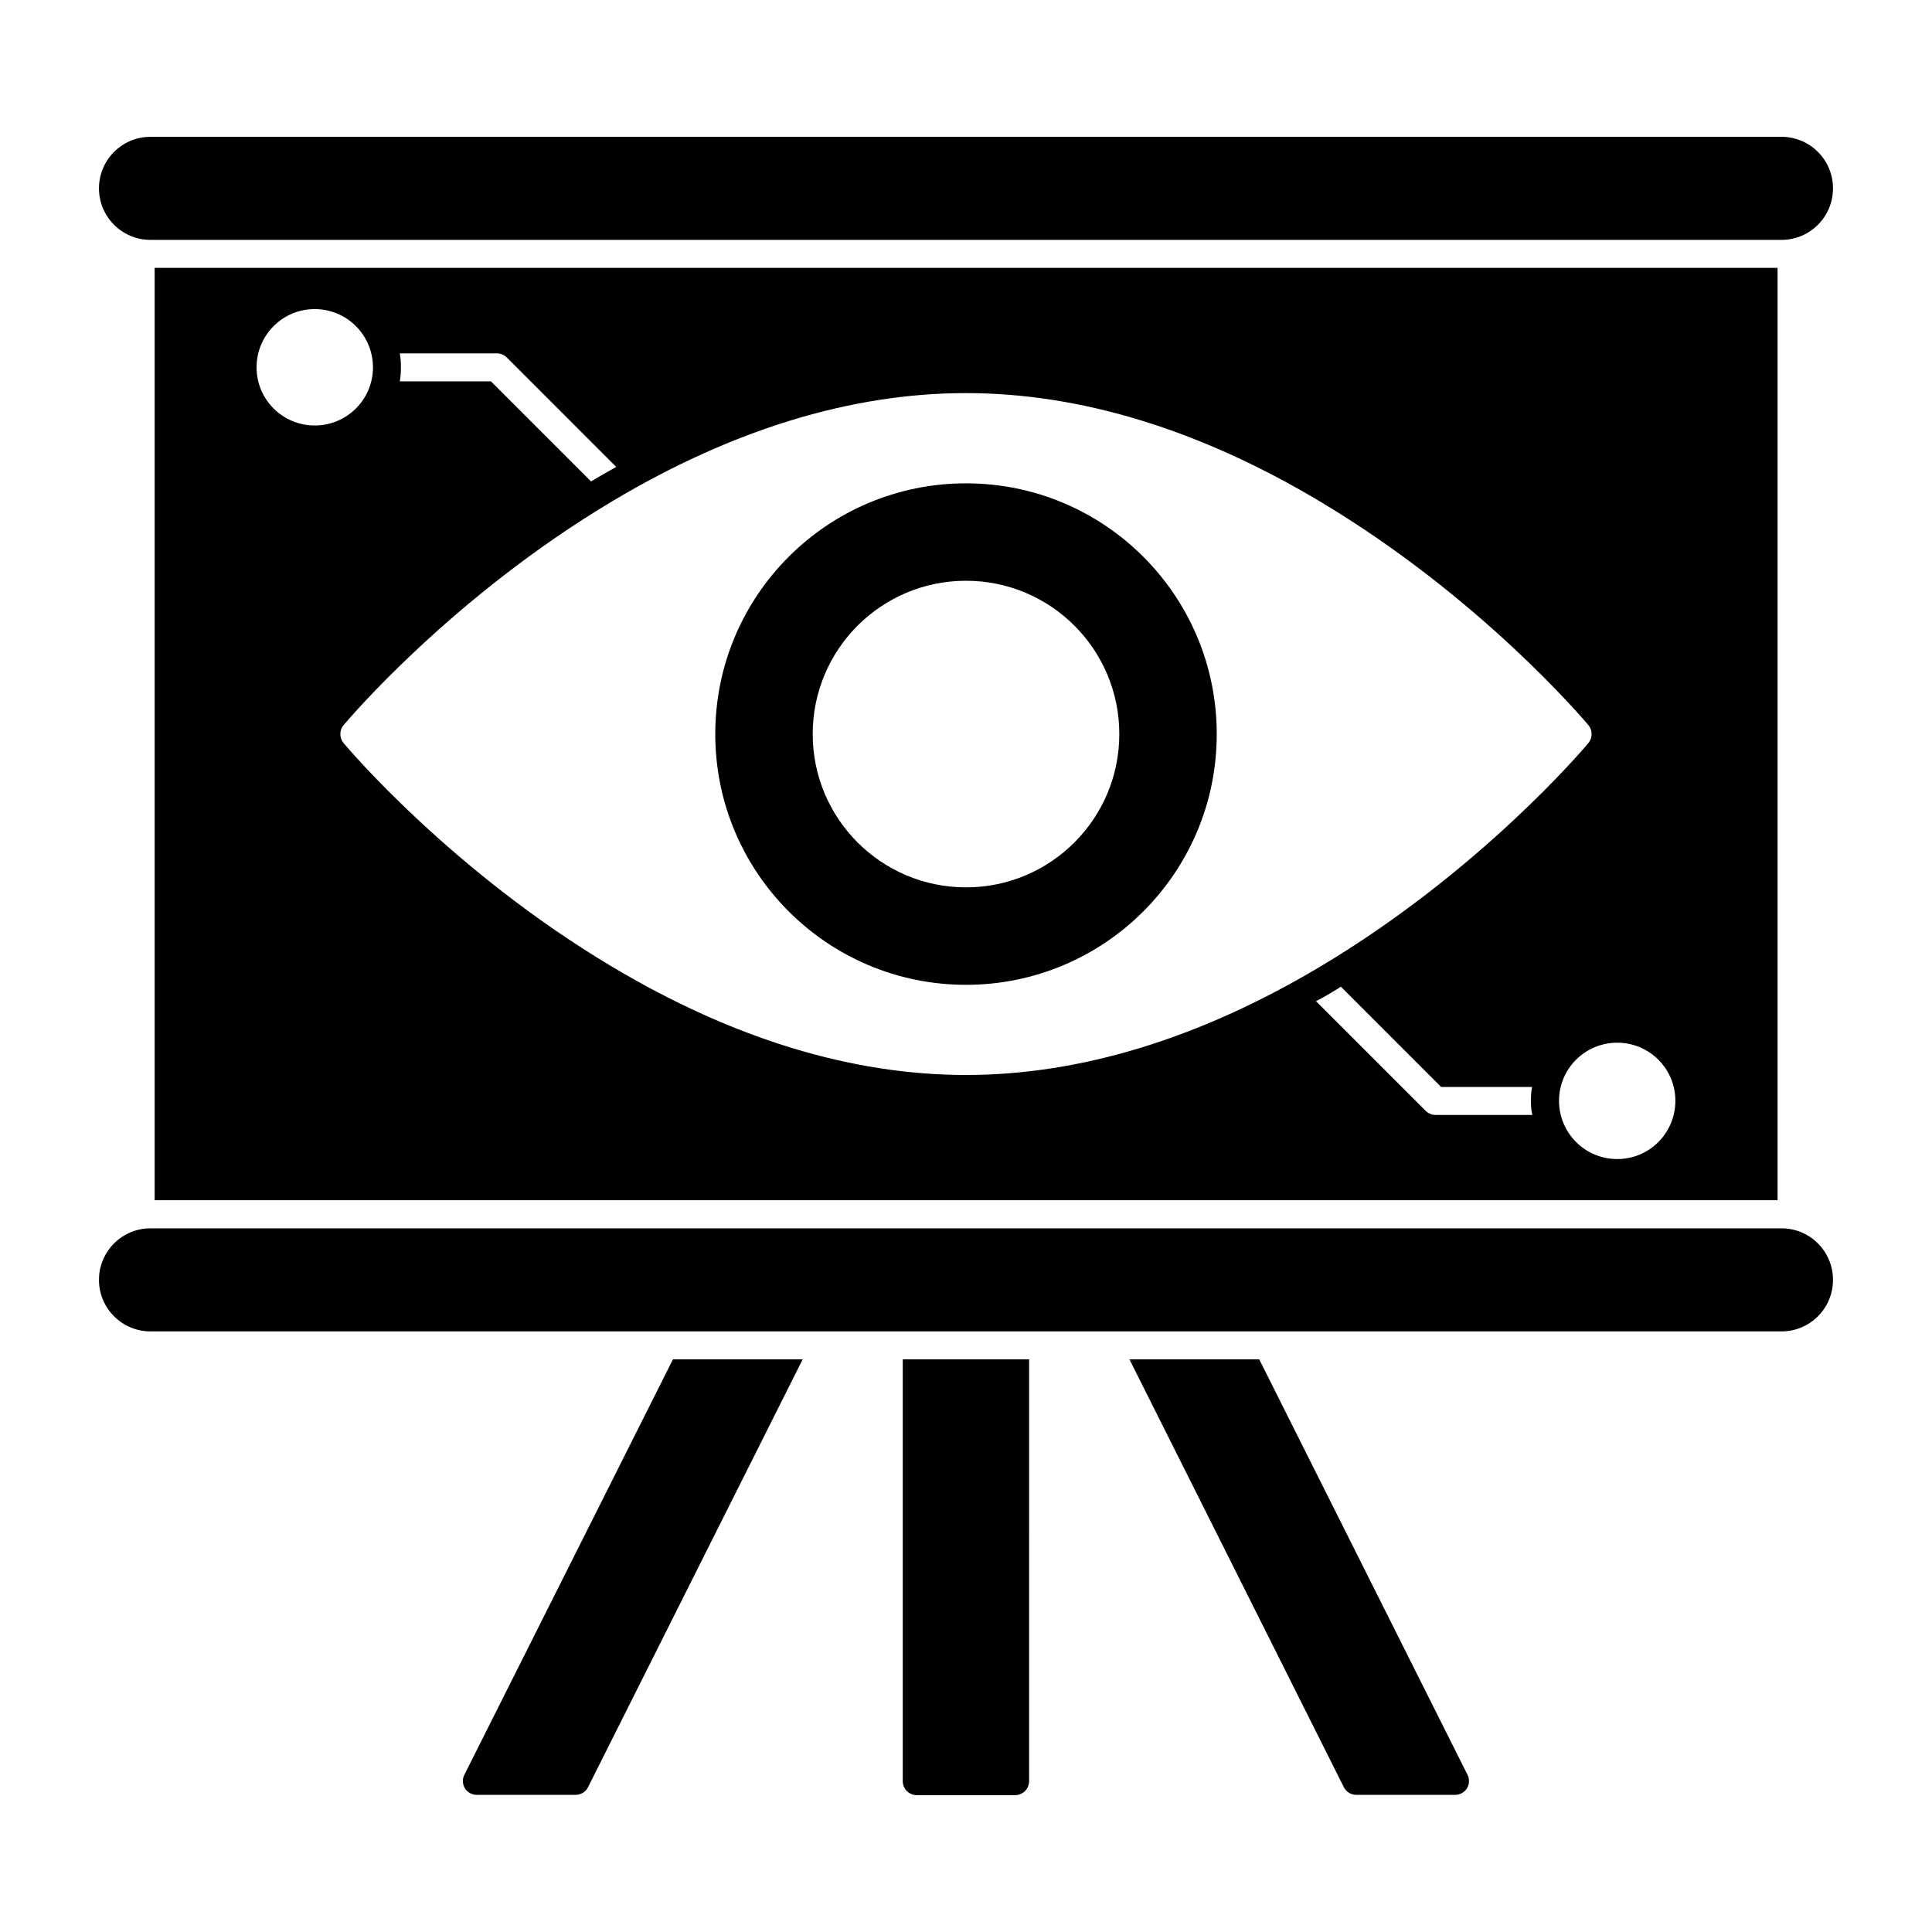
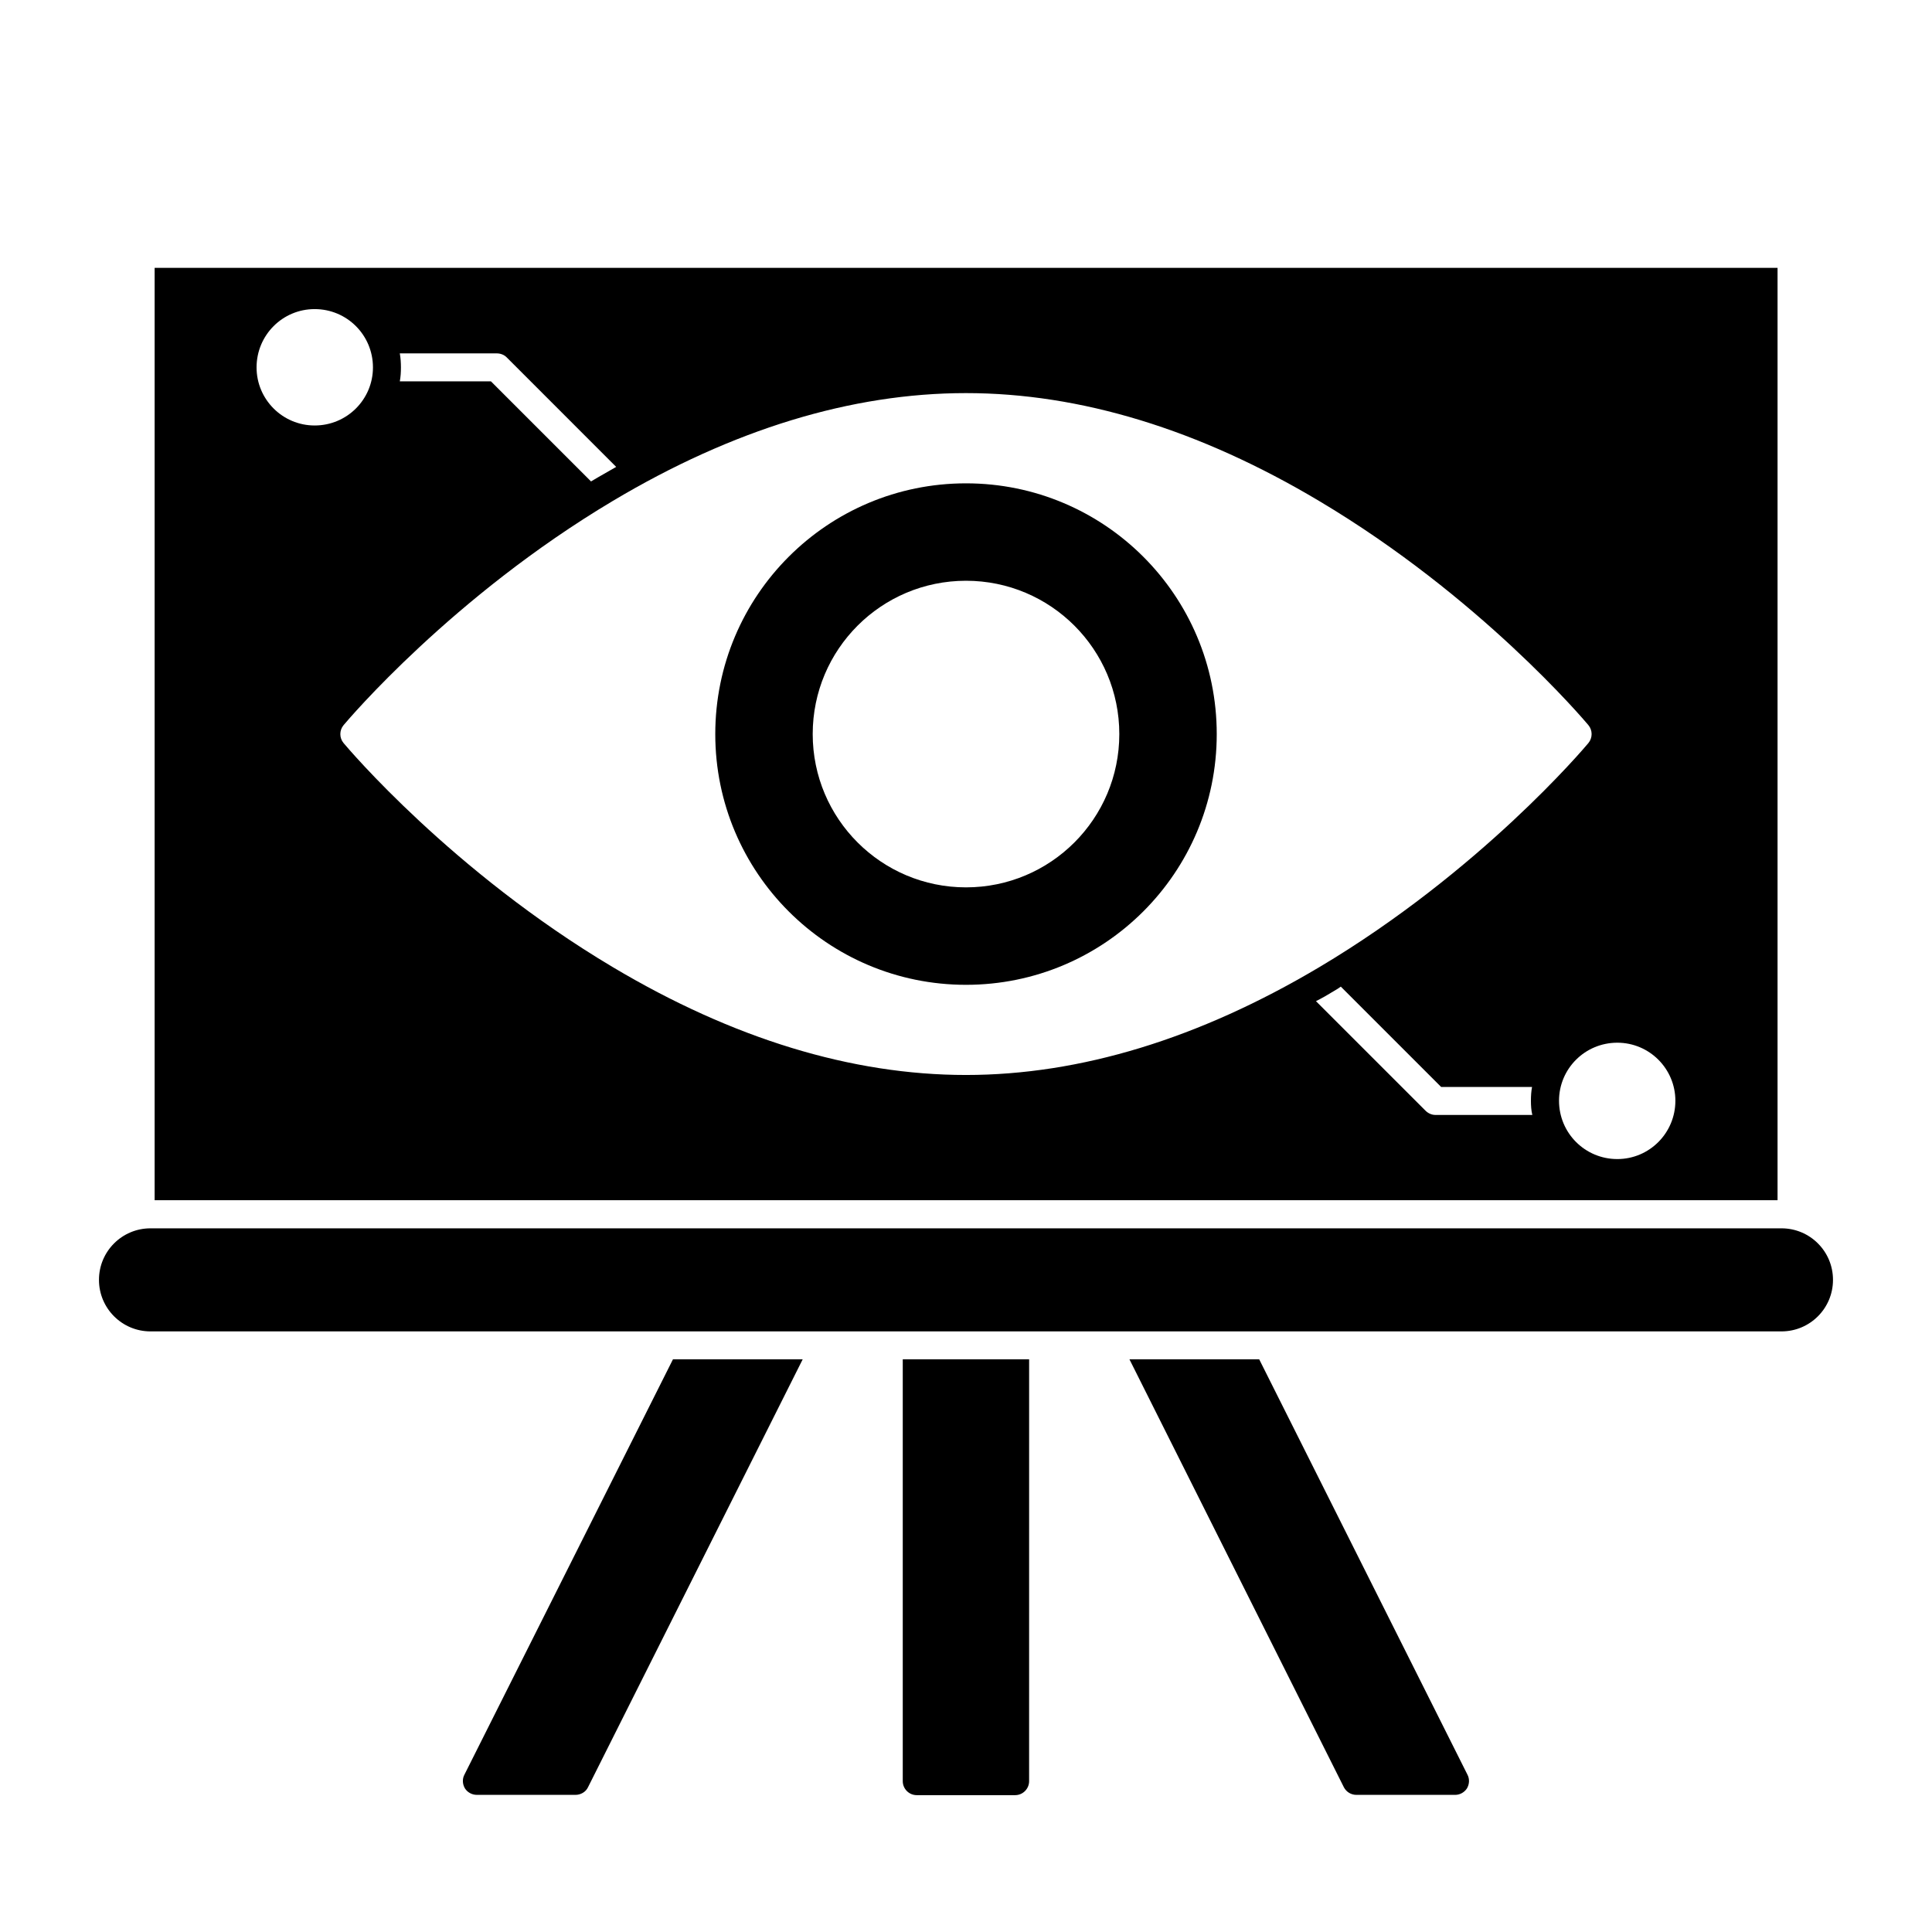
<svg xmlns="http://www.w3.org/2000/svg" fill="#000000" width="800px" height="800px" version="1.1" viewBox="144 144 512 512">
  <g>
    <path d="m184.98 462.07h430.09v-247.09h-430.09zm64.969-224.42h25.711c0.965 0 1.934 0.363 2.602 1.039l29.035 29.043c-1.555 0.883-3.106 1.77-4.66 2.668-0.668 0.363-1.34 0.816-2.008 1.184l-26.523-26.523h-24.152c0.223-1.191 0.297-2.445 0.297-3.703-0.004-1.262-0.078-2.523-0.301-3.707m-37.957 3.719c0-8.566 6.898-15.457 15.395-15.457 8.559 0 15.449 6.891 15.449 15.457 0 8.492-6.891 15.387-15.449 15.387-8.496 0-15.395-6.898-15.395-15.387m312.38 198.1c-0.965 0-1.926-0.453-2.586-1.117l-29.043-29.035c1.621-0.816 3.18-1.703 4.734-2.668 0.668-0.379 1.258-0.742 1.852-1.184l26.598 26.598h24.078c-0.223 1.184-0.297 2.371-0.297 3.629 0 1.258 0.074 2.594 0.371 3.777zm-30.715-39.18c-31.902 18.969-63.414 28.59-93.664 28.59-30.258 0-61.73-9.609-93.555-28.555-42.602-25.332-70.223-58.02-71.379-59.398-1.156-1.371-1.156-3.387 0-4.766 1.156-1.371 28.777-34.051 71.348-59.414 31.812-18.961 63.301-28.57 93.582-28.57 30.297 0 61.789 9.625 93.613 28.598 42.57 25.332 70.176 58.012 71.332 59.383 1.148 1.379 1.148 3.387 0 4.766-1.152 1.383-28.73 34.043-71.277 59.367m78.949 50.871c-8.559 0-15.449-6.898-15.449-15.449 0-8.5 6.891-15.387 15.449-15.387 8.496 0 15.387 6.891 15.387 15.387 0 8.551-6.891 15.449-15.387 15.449" />
    <path d="m616.12 469.52h-432.25c-7.527 0-13.641 6.106-13.641 13.641v0.031c0 7.527 6.113 13.641 13.641 13.641h432.25c7.535 0 13.641-6.113 13.641-13.641v-0.031c0-7.535-6.106-13.641-13.641-13.641" />
-     <path d="m616.12 180.26h-432.25c-7.527 0-13.641 6.106-13.641 13.641v0.035c0 7.527 6.113 13.633 13.641 13.633h432.25c7.535 0 13.641-6.106 13.641-13.633v-0.035c0-7.535-6.106-13.641-13.641-13.641" />
    <path d="m267.07 614.32c-0.594 1.113-0.52 2.519 0.148 3.629 0.66 1.039 1.852 1.711 3.18 1.711h26.086c1.398 0 2.742-0.75 3.336-2.008l56.902-113.42h-34.379z" />
    <path d="m477.7 504.23h-34.387l56.836 113.43c0.668 1.25 1.926 2 3.328 2h26.16c1.258 0 2.445-0.676 3.113-1.703 0.668-1.117 0.742-2.519 0.148-3.637z" />
    <path d="m383.24 616.03c0 2 1.629 3.703 3.703 3.703h26.078c2.074 0 3.703-1.703 3.703-3.703l0.004-111.8h-33.488z" />
    <path d="m400 272.09c-36.703 0-66.445 29.738-66.445 66.453 0 36.711 29.738 66.445 66.445 66.445 36.711 0 66.449-29.73 66.449-66.445s-29.738-66.453-66.449-66.453m0 107.07c-22.441 0-40.625-18.18-40.625-40.625 0-22.449 18.18-40.629 40.625-40.629 22.441 0 40.629 18.184 40.629 40.629 0 22.441-18.188 40.625-40.629 40.625" />
  </g>
</svg>